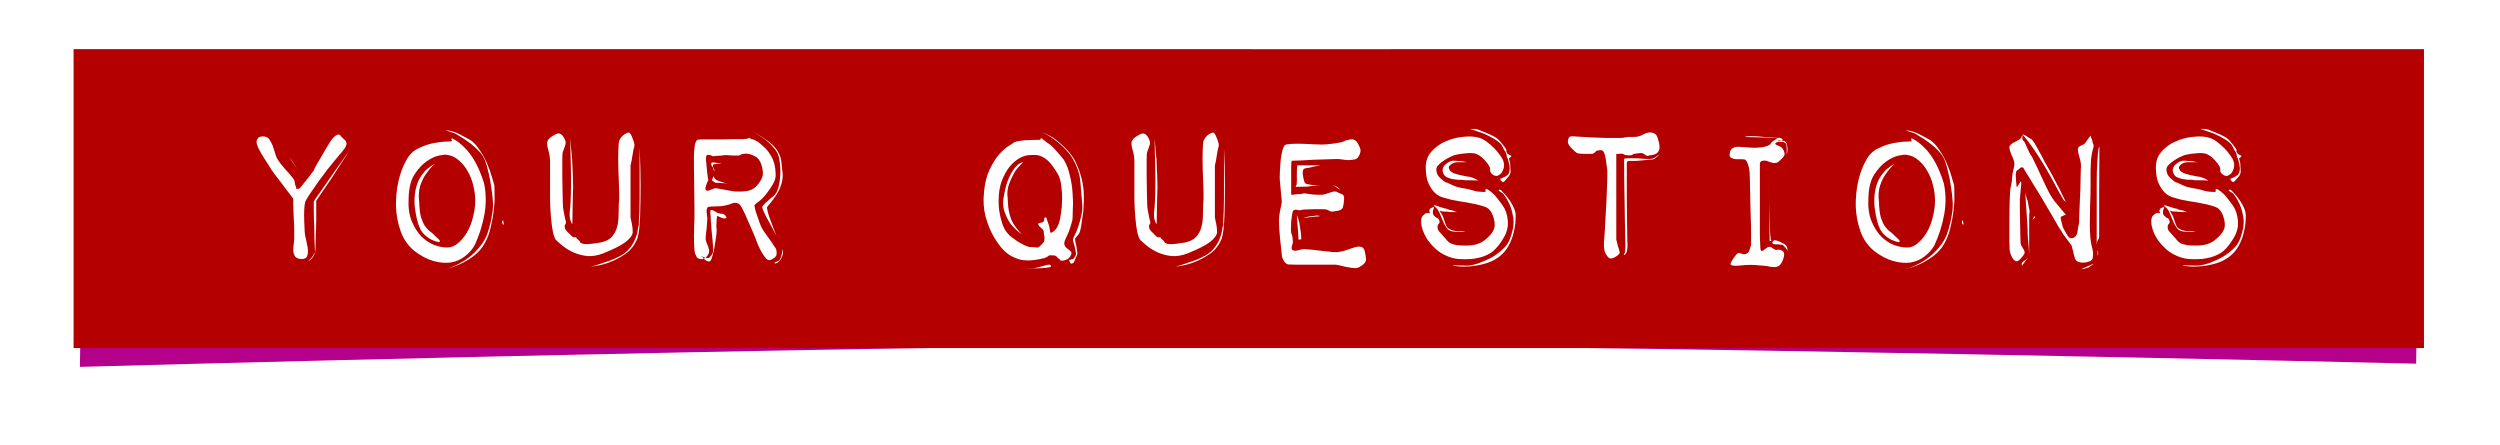
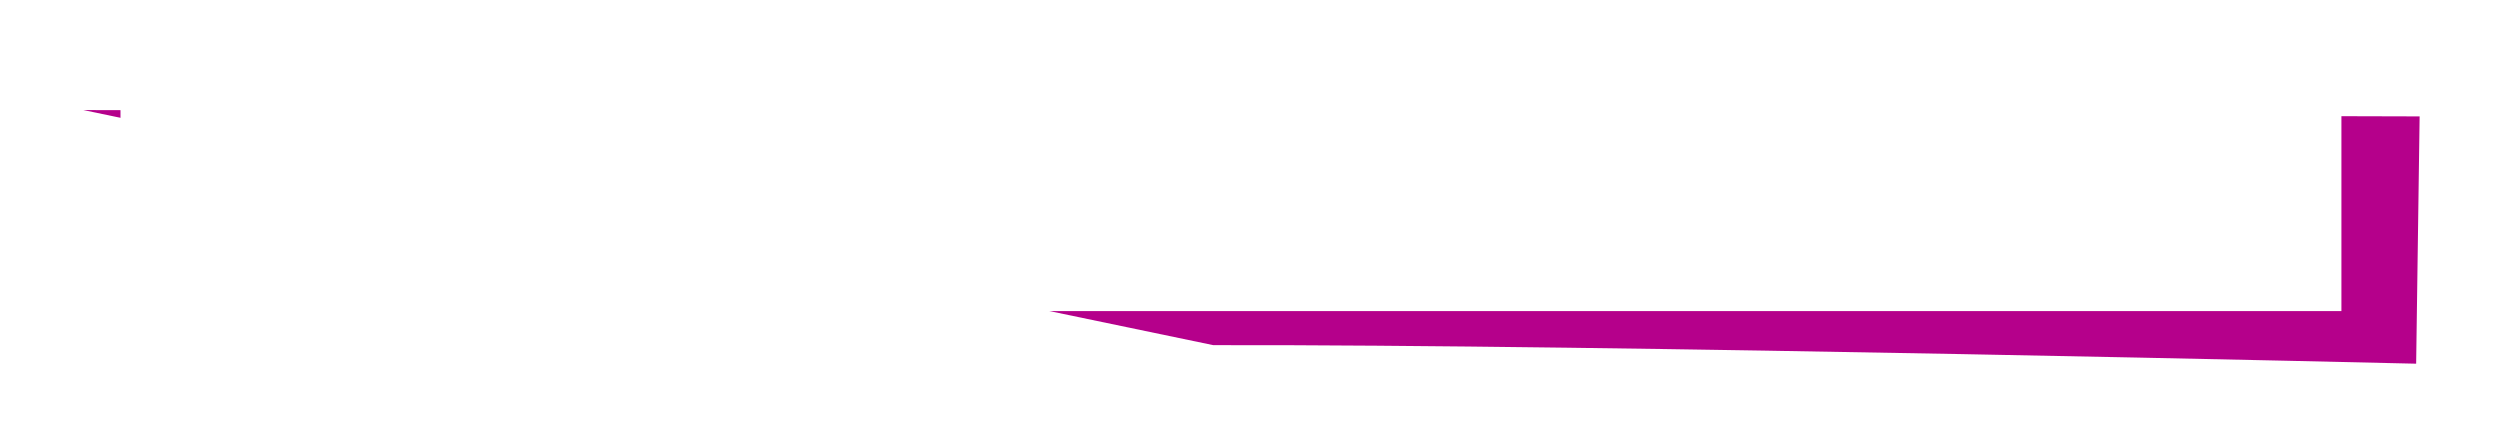
<svg xmlns="http://www.w3.org/2000/svg" width="160.17mm" height="28.493mm" version="1.1" viewBox="0 0 160.17 28.493">
  <defs>
    <filter id="filter14" x="-.034" y="-.303" width="1.068" height="1.732" color-interpolation-filters="sRGB">
      <feFlood flood-color="rgb(0,0,0)" in="SourceGraphic" result="flood" />
      <feGaussianBlur in="SourceGraphic" result="blur" stdDeviation="2" />
      <feOffset dx="0" dy="2" in="blur" result="offset" />
      <feComposite in="flood" in2="offset" operator="in" result="comp1" />
      <feComposite in="SourceGraphic" in2="comp1" result="comp2" />
    </filter>
  </defs>
  <g transform="translate(-54.24 -129.65)">
    <g id="your_questions" transform="translate(-108.98 -1.702)">
-       <path transform="matrix(1.068 0 0 1.038 118.52 107.79)" d="m46.854 27.493 140.15 0.391-0.208 15.263s-48.791-1.197-72.159-1.144c-23.368 0.053-67.988 1.34-67.988 1.34z" fill="#b5008b" filter="url(#filter14)" />
+       <path transform="matrix(1.068 0 0 1.038 118.52 107.79)" d="m46.854 27.493 140.15 0.391-0.208 15.263s-48.791-1.197-72.159-1.144z" fill="#b5008b" filter="url(#filter14)" />
      <rect x="170.94" y="136.89" width="142.29" height="14.393" fill="#fff" />
-       <path d="m177.87 153.65h-9.936v-19.15h9.936zm9.481 0h-9.889v-19.15h9.889zm-4.952-10.218q-0.11 0.031-0.157 0.031-0.047 0-0.063-0.157-0.063-0.11-0.063-0.188 0-0.078-0.047-0.235-0.047-0.078-0.204-0.266-0.141-0.188-0.329-0.376-0.172-0.204-0.329-0.392-0.141-0.188-0.188-0.266-0.063-0.078-0.125-0.266-0.063-0.204-0.141-0.439-0.063-0.235-0.172-0.423-0.094-0.188-0.172-0.251-0.172-0.141-0.439-0.11-0.251 0.031-0.313 0.298-0.016 0.141 0.125 0.47 0.157 0.313 0.392 0.674t0.47 0.737q0.251 0.36 0.423 0.564 0.345 0.454 0.627 0.831 0.298 0.376 0.313 0.423 0 0.047 0 0.407 0.016 0.36 0.031 0.799 0.031 0.439 0.031 0.846 0 0.407 0 0.501 0 0.11-0.031 0.345-0.031 0.219-0.031 0.423 0.016 0.204 0.125 0.376 0.125 0.157 0.407 0.157 0.282 0 0.345-0.157 0.078-0.172 0.063-0.376 0-0.204-0.063-0.423-0.047-0.235-0.063-0.345-0.047-0.094-0.078-0.407-0.016-0.329-0.031-0.705-0.016-0.392 0-0.737t0.063-0.517q0.063-0.141 0.298-0.501 0.251-0.376 0.564-0.815 0.329-0.439 0.611-0.815 0.298-0.376 0.407-0.501 0.204-0.251 0.486-0.58 0.282-0.329 0.282-0.501 0-0.172-0.188-0.313-0.172-0.157-0.235-0.251-0.094-0.078-0.282 0.047-0.172 0.125-0.345 0.392-0.078 0.125-0.251 0.407-0.157 0.266-0.329 0.564-0.172 0.282-0.313 0.533-0.125 0.235-0.172 0.36-0.063 0.063-0.204 0.266-0.141 0.188-0.298 0.376-0.141 0.172-0.266 0.329-0.125 0.157-0.141 0.157zm-1.175-2.852 1.066 1.661q-0.031-0.063-0.188-0.313-0.141-0.266-0.376-0.564-0.235-0.329-0.501-0.784zm4.31 0.517q-0.596 0.846-1.097 1.552-0.423 0.627-0.768 1.097t-0.345 0.533q0 0.047 0 0.548 0 0.501 0.031 1.097 0 0.721 0.047 1.583-0.078 0.11-0.11 0.188-0.094 0.172-0.157 0.219l-0.172 0.172q0.11-0.047 0.235-0.172 0.094-0.11 0.157-0.266 0.078-0.157 0.078-0.486 0-0.251 0.016-0.737 0.031-0.501 0.031-0.987v-1.222q0.533-0.784 1.003-1.473 0.376-0.58 0.705-1.097 0.345-0.517 0.345-0.548zm11.268 12.553h-9.904v-19.15h9.904zm-4.968-12.38q0.439 0.047 0.768 0.345 0.345 0.282 0.58 0.705 0.235 0.407 0.36 0.909t0.125 0.987q0 0.486-0.141 1.034-0.125 0.533-0.376 0.972-0.251 0.423-0.58 0.705-0.329 0.282-0.69 0.282-0.376 0-0.831-0.157-0.439-0.172-0.831-0.548-0.376-0.392-0.627-1.003-0.251-0.627-0.188-1.536 0.031-0.909 0.376-1.442 0.36-0.548 0.768-0.831 0.423-0.298 0.799-0.376 0.392-0.078 0.486-0.047zm1.128-0.486q-0.376-0.36-0.643-0.501-0.266-0.157-0.141 0.094 0 0.047-0.345 0.047-0.329 0-0.831 0.094-0.486 0.094-0.987 0.345-0.501 0.235-0.768 0.768-0.313 0.533-0.501 1.332-0.172 0.784-0.157 1.614 0.031 0.831 0.298 1.583 0.266 0.752 0.862 1.254 0.627 0.486 1.238 0.658 0.611 0.172 1.128 0.094 0.517-0.094 0.909-0.407 0.392-0.313 0.611-0.705 0.188-0.407 0.36-0.925 0.172-0.533 0.266-1.066 0.094-0.548 0.078-1.05-0.016-0.517-0.11-0.925-0.47-1.536-1.269-2.304zm2.492 4.67q-0.063 0.063-0.063 0.094 0 0.078 0.016 0.125 0.016 0.047 0.094 0.078zm-2.084-5.125q-0.36-0.204-0.643-0.345-0.266-0.141-0.486-0.204-0.251-0.078-0.47-0.078l0.58 0.188q0.047 0.016 0.313 0.188 0.282 0.157 0.596 0.392 0.329 0.235 0.611 0.533 0.298 0.298 0.423 0.627t0.219 0.768q0.11 0.423 0.172 0.893 0.078 0.47 0.11 0.925 0.031 0.439-0.031 0.784-0.11 0.721-0.313 1.301-0.188 0.58-0.815 1.222-0.329 0.313-0.674 0.533-0.329 0.204-0.611 0.329-0.345 0.157-0.643 0.235 0.533-0.141 1.019-0.36 0.407-0.188 0.831-0.501 0.439-0.329 0.705-0.799 0.266-0.47 0.392-1.034 0.141-0.58 0.204-1.113 0.063-0.533 0.047-0.956 0-0.423-0.016-0.643-0.047-0.157-0.157-0.533-0.11-0.392-0.298-0.831-0.188-0.454-0.47-0.862-0.266-0.423-0.596-0.658zm-2.304 1.52q-0.235 0.125-0.454 0.313-0.204 0.172-0.392 0.439-0.188 0.266-0.298 0.611-0.219 0.721-0.11 1.536 0.11 0.799 0.329 1.269 0.125 0.235 0.313 0.407 0.188 0.172 0.376 0.266 0.204 0.094 0.36 0.141 0.157 0.047 0.204 0.016 0.047-0.078-0.125-0.219-0.157-0.157-0.345-0.329-0.094-0.078-0.235-0.188-0.125-0.11-0.266-0.313-0.125-0.204-0.235-0.548-0.094-0.36-0.11-0.956-0.078-0.564 0.063-1.034 0.157-0.47 0.376-0.768 0.251-0.36 0.548-0.643zm14.95 11.8h-9.92v-19.15h9.92zm-2.507-13.806q-0.11 0-0.298 0.125-0.172 0.125-0.298 0.345-0.063 0.11-0.078 0.643-0.016 0.517 0 1.175 0.031 0.658 0.047 1.301 0.031 0.643-0.016 0.94 0 0.345-0.016 0.752 0 0.407-0.094 0.768t-0.345 0.643q-0.251 0.266-0.752 0.36-0.501 0.078-0.752 0.094-0.251 0.016-0.376-0.031-0.125-0.047-0.157-0.11-0.016-0.063-0.094-0.125-0.141-0.11-0.141-0.141 0-0.047-0.078-0.031-0.094 0.047-0.235-0.094-0.125-0.141-0.282-0.282-0.125-0.141-0.141-0.235 0-0.094 0-0.157 0.016-0.047 0.063-0.11t-0.031-0.266q-0.031-0.204-0.094-0.47-0.063-0.266-0.063-0.596 0-0.172-0.016-0.674-0.016-0.517-0.016-1.066 0-0.564 0-1.003 0-0.439 0.031-0.501 0.031-0.078 0.125-0.345 0.11-0.266 0.016-0.439-0.188-0.454-0.47-0.407-0.125 0.031-0.345 0.172-0.204 0.125-0.298 0.298-0.078 0.157 0.031 0.548 0.125 0.376 0.125 0.799 0 0.125 0 0.533 0 0.407 0 0.909t0 1.066q0.016 0.564 0.063 1.097 0.047 0.517 0.125 0.909 0.094 0.376 0.188 0.486 0.172 0.172 0.47 0.407 0.298 0.235 0.69 0.407 0.407 0.172 0.862 0.219 0.47 0.031 0.972-0.157 0.987-0.392 1.442-0.721 0.454-0.345 0.486-0.643 0-0.298-0.063-0.58-0.063-0.282-0.078-0.36 0-0.031 0-0.517 0-0.486 0-1.066 0-0.58 0-1.097 0-0.533 0-0.658 0.063-0.235 0.125-0.658 0.063-0.439 0.125-0.596 0.016-0.172-0.125-0.501-0.125-0.345-0.235-0.36zm-3.761 4.827q-0.078 0.596 0.031 0.831 0.047 0.157 0.11 0.204 0-0.517 0.016-0.987 0-0.376 0.016-0.784 0.016-0.407 0.016-0.611 0-0.235-0.016-0.721-0.016-0.501-0.047-1.05-0.063-0.643-0.125-1.348 0 0.031 0.016 0.627 0.016 0.596 0.031 1.363 0.016 0.768 0 1.473t-0.047 1.003zm4.451-3.902v2.398q0 0.47 0 0.925 0 0.439-0.016 0.799-0.016 0.345-0.031 0.596 0 0.251 0 0.282-0.047 0.11-0.078 0.36-0.031 0.235-0.157 0.533-0.11 0.282-0.329 0.564-0.204 0.282-0.564 0.486-0.392 0.219-0.752 0.345-0.345 0.11-0.611 0.204-0.298 0.11-0.596 0.172 0.658-0.063 1.222-0.282 0.501-0.188 1.003-0.533t0.768-0.987q0.141-0.486 0.172-1.457 0.031-0.987 0.031-1.943 0-1.144-0.063-2.46zm11.064 12.882h-9.904v-19.15h9.904zm-7.365-13.336q-0.125 0.078-0.172 0.407-0.047 0.329-0.047 0.564 0 0.11 0 0.737 0 0.611 0.016 1.316t0.016 1.316q0 0.596 0 0.69 0 0.078-0.016 0.407-0.016 0.329-0.016 0.705t0.016 0.721 0.078 0.47q0.11 0.204 0.11 0.219 0 0.016 0.188 0.078 0.188 0.047 0.36-0.094 0.188-0.157 0.219-0.36 0.016-0.188-0.11-0.454-0.11-0.266-0.11-0.392 0-0.094 0.016-0.282 0.031-0.188 0.047-0.392 0.016-0.219 0.031-0.392 0.016-0.172 0.016-0.251-0.031-0.157-0.047-0.392-0.016-0.235 0.078-0.313 0.094-0.047 0.501-0.047 0.423 0 0.611-0.063 0.235-0.031 0.423-0.125 0.204-0.094 0.439 0.016 0.11 0.063 0.251 0.345 0.141 0.266 0.282 0.611 0.157 0.345 0.298 0.674 0.141 0.329 0.219 0.517 0.078 0.204 0.188 0.486 0.11 0.266 0.251 0.501t0.282 0.392q0.157 0.141 0.298 0.063 0.298-0.141 0.345-0.282 0.047-0.157-0.016-0.392-0.031-0.078-0.172-0.266-0.125-0.204-0.298-0.439-0.172-0.251-0.345-0.486-0.157-0.251-0.235-0.486-0.313-0.862-0.313-0.987 0-0.094-0.031-0.11-0.016-0.031 0.047-0.078 0.016-0.047 0.235-0.204 0.235-0.172 0.47-0.47 0.251-0.313 0.439-0.643 0.204-0.345 0.172-0.69-0.016-0.658-0.282-1.097-0.251-0.439-0.517-0.643-0.235-0.235-0.423-0.329-0.172-0.11-0.329-0.125-0.125-0.063-0.094-0.078 0.031-0.031-0.094 0.016-0.047 0.047-0.36 0.063-0.298 0-0.643 0-0.329 0-0.69 0.016-0.345 0-0.47 0-0.282 0-0.674 0-0.376 0-0.439 0.031zm3.087 0.878q0.313 0 0.658 0.204 0.188 0.11 0.298 0.36 0.11 0.235 0.141 0.517 0.063 0.282-0.094 0.58-0.157 0.298-0.376 0.486-0.204 0.188-0.533 0.251-0.313 0.047-0.674 0.031-0.157 0-0.392-0.047-0.219-0.047-0.423-0.078-0.204-0.031-0.36-0.063-0.141-0.031-0.188-0.031-0.031 0-0.282 0.11-0.251 0.11-0.313 0.016-0.063-0.063 0-0.266 0.063-0.204 0.11-0.282 0.063-0.094 0.031-0.141-0.016-0.047-0.031-0.204 0-0.078-0.031-0.235-0.016-0.172-0.031-0.345-0.016-0.188-0.031-0.329-0.016-0.141-0.016-0.157 0-0.172 0.031-0.251 0.078-0.094 0.329 0 0.11 0.063 0.157 0.047 0.063-0.031 0.219-0.031 0.125 0 0.266-0.016 0.157-0.031 0.298-0.031 0.125 0 0.454 0.031 0.345 0.016 0.454-0.031 0.047-0.063 0.11-0.063 0.063-0.016 0.219-0.031zm-2.178 0.596q-0.063 0.063 0.016 0.188 0.094 0.11 0.094 0.188 0 0.063 0.094 0.157l0.031 0.031q-0.063-0.094-0.094-0.204-0.11-0.188 0-0.266 0.094-0.031 0.313-0.031h0.219l-0.345-0.063q-0.125-0.031-0.235-0.031-0.094 0-0.094 0.031zm0.11 0.846q0 0.094-0.063 0.188-0.016 0.063-0.016 0.094l0.204 0.141 0.831 0.047q-0.204-0.016-0.376-0.078-0.125-0.047-0.266-0.094t-0.188-0.11q-0.094-0.141-0.094-0.141zm2.57-2.821q0.407 0.235 0.752 0.47 0.298 0.235 0.548 0.533 0.266 0.282 0.345 0.643 0.141 0.705 0.047 1.457-0.094 0.737-0.407 1.003-0.298 0.235-0.517 0.439-0.204 0.204-0.204 0.266 0 0.063 0.125 0.345 0.125 0.282 0.329 0.627 0.204 0.392 0.47 0.878-0.204-0.47-0.329-0.846-0.141-0.345-0.219-0.627-0.078-0.298-0.063-0.376 0.016-0.047 0.188-0.235 0.172-0.204 0.36-0.486 0.204-0.282 0.329-0.643 0.141-0.376 0.125-0.752-0.047-0.392-0.078-0.721-0.016-0.329-0.188-0.643-0.157-0.329-0.533-0.643-0.376-0.313-1.081-0.69zm1.363 8.368q-0.031 0.078 0.125 0.031 0.157-0.063 0.298-0.313 0.11-0.204 0.11-0.407 0-0.11-0.016-0.188l-0.063 0.345q-0.031 0.125-0.078 0.235-0.031 0.11-0.11 0.172-0.141 0.078-0.188 0.078-0.031 0-0.078 0.047zm-4.106-3.009q0 0.047 0.016 0.313 0.031 0.266 0.047 0.611 0.031 0.329 0.063 0.627 0.031 0.298 0.031 0.407 0.016 0.235 0 0.345 0 0.11-0.11 0.235-0.125 0.141-0.125 0.157 0 0.016-0.094 0.016t-0.251-0.047q-0.125-0.047-0.172-0.078 0.125 0.125 0.235 0.235 0.266 0.188 0.36 0.063 0.063-0.094 0.125-0.329 0.078-0.235 0.125-0.533 0.047-0.298 0.094-0.596 0.047-0.298 0.047-0.517-0.031-0.204-0.016-0.36 0.016-0.172 0.016-0.298 0-0.141 0.047-0.251l0.141 0.078q0.235 0.11 0.36 0.094 0.157-0.016 0.031-0.157-0.11-0.141-0.235-0.141-0.172 0-0.329-0.078-0.141-0.094-0.298-0.157-0.125-0.047-0.125 0.125 0.016 0.157 0.016 0.235zm16.032 8.478h-9.936v-19.15h9.936zm9.387 0h-9.904v-19.15h9.904zm-4.263-13.477v0.078q0 0.063-0.094 0.063-0.063 0-0.266 0-0.204 0-0.47 0.016-0.251 0-0.501 0.047-0.235 0.031-0.345 0.078-0.11 0.063-0.407 0.266-0.298 0.188-0.611 0.548-0.298 0.36-0.58 0.94-0.282 0.58-0.36 1.426-0.094 0.846 0.094 1.567 0.188 0.721 0.501 1.269 0.313 0.548 0.658 0.909 0.36 0.345 0.658 0.454 0.329 0.157 0.627 0.188 0.298 0.031 0.58 0 0.282-0.031 0.486-0.078 0.219-0.047 0.282-0.063 0.172-0.063 0.219-0.125 0.063-0.063 0.235-0.047 0.157 0.016 0.204 0.016 0.063 0 0.188 0.157 0.157 0.11 0.157 0.141 0.016 0.031 0.11 0.031 0.078 0 0.219-0.047 0.157-0.047 0.219-0.125 0.219-0.235 0.141-0.392-0.047-0.078-0.251-0.219-0.188-0.141-0.188-0.329 0-0.11 0.094-0.313 0.11-0.219 0.204-0.454 0.094-0.251 0.157-0.486 0.078-0.235 0.078-0.36 0-0.157 0.016-0.596 0.031-0.439-0.016-1.003-0.031-0.564-0.172-1.128-0.125-0.58-0.392-1.019-0.298-0.376-0.564-0.658-0.251-0.282-0.486-0.423-0.235-0.188-0.423-0.329zm0.501 5.548q-0.078-0.204-0.11-0.313-0.016-0.125-0.094-0.125-0.094 0-0.078 0.094 0.016 0.094-0.031 0.157-0.047 0.063-0.141 0.078-0.094 0.016-0.188 0.047-0.094 0.094 0.204 0.329 0.141 0.125 0.125 0.219 0 0.094 0.047 0.313 0.016 0.251-0.047 0.345-0.063 0.078-0.188 0.204-0.157 0.172-0.266 0.141-0.11-0.031-0.376-0.031-0.157 0-0.392-0.11-0.219-0.11-0.454-0.251-0.235-0.157-0.439-0.313-0.188-0.172-0.282-0.313-0.11-0.125-0.251-0.486-0.125-0.376-0.204-0.862-0.063-0.501-0.016-1.066t0.282-1.081q0.251-0.533 0.548-0.831 0.298-0.298 0.596-0.439 0.313-0.141 0.58-0.141 0.266-0.016 0.439 0 0.36 0.063 0.658 0.329 0.298 0.251 0.674 0.893 0.172 0.313 0.219 0.768 0.063 0.439 0.047 0.878 0 0.439-0.063 0.831-0.047 0.376-0.11 0.58-0.11 0.376-0.298 0.548-0.172 0.172-0.282 0.141-0.016-0.063-0.016-0.141-0.031-0.047-0.031-0.141 0-0.11-0.063-0.251zm-2.837-1.959q-0.157 0.658 0.016 1.16 0.172 0.486 0.407 0.799 0.329 0.392 0.705 0.643l-0.078-0.078q-0.094-0.094-0.157-0.188-0.016-0.031-0.125-0.141-0.094-0.125-0.219-0.329-0.125-0.219-0.219-0.58-0.094-0.36-0.11-0.94-0.078-0.548 0.094-0.987 0.172-0.439 0.36-0.768 0.219-0.313 0.533-0.596-0.031-0.016-0.188 0.047-0.141 0.063-0.345 0.298-0.188 0.235-0.376 0.643-0.188 0.407-0.298 1.019zm2.993 4.67v-0.063t-0.094-0.063q-0.141 0-0.548 0.125-0.392 0.11-0.533 0.11h-0.486q0.439 0.016 0.768 0 0.298 0 0.564-0.031 0.266-0.031 0.329-0.078zm1.426-0.235q0.047-0.031 0.11-0.204 0.078-0.172 0.125-0.298 0.047-0.063 0.016-0.251-0.031-0.188-0.063-0.376-0.063-0.204-0.078-0.423l0.188-0.235q0.094-0.078 0.157-0.329 0.063-0.266 0.094-0.548 0.047-0.298 0.078-0.533 0.031-0.251 0.031-0.376 0-0.11 0.016-0.392 0.016-0.298-0.016-0.705-0.031-0.423-0.172-0.909-0.141-0.501-0.407-1.034-0.313-0.501-0.69-0.846-0.376-0.36-0.705-0.58-0.439-0.251-0.831-0.376 0.36 0.125 0.721 0.36 0.298 0.188 0.627 0.486 0.345 0.298 0.658 0.721 0.548 0.862 0.596 1.692 0.063 0.815 0.125 1.473 0.016 0.345-0.078 0.705-0.078 0.345-0.188 0.658-0.094 0.298-0.204 0.501-0.11 0.204-0.11 0.266-0.047 0.078 0.016 0.251 0.063 0.172 0.11 0.423 0.063 0.266 0.047 0.345-0.016 0.063-0.094 0.172-0.063 0.125-0.11 0.11-0.031-0.016-0.141 0.047-0.11 0.016-0.094 0.047t0.078 0.157q0.016 0.047 0.047 0.047 0.094 0 0.141-0.047zm11.471 5.454h-9.92v-19.15h9.92zm-2.507-13.806q-0.11 0-0.298 0.125-0.172 0.125-0.298 0.345-0.063 0.11-0.078 0.643-0.016 0.517 0 1.175 0.031 0.658 0.047 1.301 0.031 0.643-0.016 0.94 0 0.345-0.016 0.752 0 0.407-0.094 0.768t-0.345 0.643q-0.251 0.266-0.752 0.36-0.501 0.078-0.752 0.094-0.251 0.016-0.376-0.031-0.125-0.047-0.157-0.11-0.016-0.063-0.094-0.125-0.141-0.11-0.141-0.141 0-0.047-0.078-0.031-0.094 0.047-0.235-0.094-0.125-0.141-0.282-0.282-0.125-0.141-0.141-0.235 0-0.094 0-0.157 0.016-0.047 0.063-0.11t-0.031-0.266q-0.031-0.204-0.094-0.47-0.063-0.266-0.063-0.596 0-0.172-0.016-0.674-0.016-0.517-0.016-1.066 0-0.564 0-1.003 0-0.439 0.031-0.501 0.031-0.078 0.125-0.345 0.11-0.266 0.016-0.439-0.188-0.454-0.47-0.407-0.125 0.031-0.345 0.172-0.204 0.125-0.298 0.298-0.078 0.157 0.031 0.548 0.125 0.376 0.125 0.799 0 0.125 0 0.533 0 0.407 0 0.909t0 1.066q0.016 0.564 0.063 1.097 0.047 0.517 0.125 0.909 0.094 0.376 0.188 0.486 0.172 0.172 0.47 0.407 0.298 0.235 0.69 0.407 0.407 0.172 0.862 0.219 0.47 0.031 0.972-0.157 0.987-0.392 1.442-0.721 0.454-0.345 0.486-0.643 0-0.298-0.063-0.58-0.063-0.282-0.078-0.36 0-0.031 0-0.517 0-0.486 0-1.066 0-0.58 0-1.097 0-0.533 0-0.658 0.063-0.235 0.125-0.658 0.063-0.439 0.125-0.596 0.016-0.172-0.125-0.501-0.125-0.345-0.235-0.36zm-3.761 4.827q-0.078 0.596 0.031 0.831 0.047 0.157 0.11 0.204 0-0.517 0.016-0.987 0-0.376 0.016-0.784 0.016-0.407 0.016-0.611 0-0.235-0.016-0.721-0.016-0.501-0.047-1.05-0.063-0.643-0.125-1.348 0 0.031 0.016 0.627 0.016 0.596 0.031 1.363 0.016 0.768 0 1.473t-0.047 1.003zm4.451-3.902v2.398q0 0.47 0 0.925 0 0.439-0.016 0.799-0.016 0.345-0.031 0.596 0 0.251 0 0.282-0.047 0.11-0.078 0.36-0.031 0.235-0.157 0.533-0.11 0.282-0.329 0.564-0.204 0.282-0.564 0.486-0.392 0.219-0.752 0.345-0.345 0.11-0.611 0.204-0.298 0.11-0.596 0.172 0.658-0.063 1.222-0.282 0.501-0.188 1.003-0.533 0.501-0.345 0.768-0.987 0.141-0.486 0.172-1.457 0.031-0.987 0.031-1.943 0-1.144-0.063-2.46zm11.142 12.882h-9.936v-19.15h9.936zm-3.933-12.114q0.188 0 0.486 0.047 0.313 0.047 0.548 0 0.266-0.016 0.36-0.172 0.11-0.172 0.141-0.329 0.031-0.172-0.11-0.439-0.125-0.266-0.282-0.329-0.11-0.063-0.329-0.016-0.219 0.031-0.345 0.11-0.094 0.047-0.282 0.078-0.188 0.031-0.392 0.063-0.204 0.031-0.423 0.047-0.204 0.016-0.313 0.016t-0.454-0.016q-0.329-0.016-0.721-0.031-0.392-0.016-0.721 0-0.329 0.016-0.439 0.063-0.11 0.078-0.188 0.345-0.063 0.266-0.11 0.611-0.031 0.329-0.047 0.643-0.016 0.298-0.016 0.47 0 0.172 0.031 0.454 0.031 0.266 0.047 0.517 0.031 0.251 0.047 0.47t-0.016 0.298q-0.031 0.125-0.094 0.454-0.063 0.313-0.063 0.596 0 0.125 0.016 0.486 0.031 0.36 0.063 0.752 0.047 0.376 0.078 0.705 0.031 0.313 0.031 0.329 0 0.078 0.11 0.282 0.11 0.204 0.282 0.251 0.078 0 0.517 0.016 0.454 0 0.987 0 0.548 0 1.003 0 0.47 0 0.533 0 0.078 0 0.266 0.047 0.204 0.047 0.407 0.094 0.219 0.031 0.376 0.063 0.157 0.016 0.251 0.016 0.141 0 0.376-0.157 0.251-0.172 0.282-0.36 0-0.188-0.063-0.486-0.047-0.313-0.266-0.36-0.188-0.063-0.643 0.11-0.454 0.172-0.721 0.204-0.125 0.047-0.47 0.016-0.329-0.031-0.705-0.078-0.376-0.047-0.69-0.078-0.313-0.031-0.407-0.031-0.125 0-0.392 0.078-0.251 0.063-0.345-0.016-0.11-0.063-0.047-0.251 0.063-0.204 0.063-0.266 0-0.047-0.016-0.188 0-0.157-0.063-0.313-0.031-0.031-0.047-0.282 0-0.266 0.016-0.517 0.031-0.266 0.063-0.486 0.031-0.219 0.094-0.235 0.078-0.078 0.251-0.031 0.172 0.047 0.298-0.016 0.047 0 0.282-0.016 0.235-0.016 0.501-0.016 0.266 0 0.486 0 0.235 0 0.329 0.031 0.125 0.063 0.219 0.11 0.094 0.031 0.392-0.031 0.329-0.031 0.392-0.219 0.063-0.188 0.078-0.486 0.047-0.313-0.157-0.376-0.204-0.078-0.345-0.157-0.172-0.031-0.439 0.078-0.266 0.094-0.423 0.125-0.078 0-0.266 0-0.172 0-0.36-0.016-0.172-0.031-0.345-0.047-0.157-0.031-0.235-0.031-0.094 0.047-0.235 0.047-0.125 0-0.282 0.016-0.125 0.031-0.298 0.031v-1.019q0-0.392 0-0.721 0-0.345 0.031-0.439 0.721-0.016 1.332-0.063 0.517-0.016 0.972-0.031 0.454-0.016 0.564-0.016zm-1.019 0.407h-1.489q-0.031 0.235-0.031 0.423v0.533q0 0.219-0.016 0.282-0.047 0.078-0.063 0.141 0.423 0 0.737-0.016 0.298-0.047 0.517-0.047 0.235 0 0.298-0.016 0.016 0-0.125 0-0.125 0-0.313-0.031-0.172-0.031-0.36-0.063-0.172-0.031-0.204-0.188-0.078-0.251-0.094-0.486-0.016-0.251 0.078-0.298 0.047-0.047 0.204-0.063 0.172-0.016 0.36-0.078 0.219-0.047 0.501-0.094zm0.831 1.285 0.439 0.298q-0.125-0.157-0.251-0.219-0.11-0.063-0.188-0.078zm-1.959 2.084q0.016 0 0.188-0.016 0.188-0.016 0.392-0.047 0.219-0.031 0.36-0.031 0.157-0.016 0.141-0.016-0.078-0.063-0.282-0.031-0.188 0.016-0.392 0.047-0.204 0.031-0.329 0.078-0.11 0.031-0.078 0.016zm-0.392-0.188q0 0.078 0.016 0.329 0.016 0.235 0.047 0.533 0.031 0.345 0.047 0.721l0.345-0.063q-0.063 0.094-0.094 0.094-0.063 0-0.078-0.078 0-0.078-0.016-0.345-0.047-0.282-0.078-0.486-0.016-0.219-0.078-0.392-0.047-0.157-0.11-0.313zm15.906 8.525h-9.92v-19.15h9.92zm-2.978-11.08q0.172-0.063 0.282-0.329 0.125-0.282 0.016-0.58-0.031-0.125-0.204-0.36-0.157-0.235-0.392-0.47t-0.517-0.439q-0.282-0.204-0.658-0.266-0.329-0.063-0.893 0-0.548 0.063-1.066 0.298-0.501 0.219-0.878 0.643-0.36 0.407-0.36 1.003 0 0.643 0.172 1.019 0.172 0.376 0.407 0.611 0.235 0.219 0.517 0.298 0.282 0.078 0.501 0.141 0.235 0.047 0.58 0.11 0.36 0.047 0.721 0.125 0.376 0.063 0.674 0.157 0.298 0.078 0.439 0.188 0.251 0.219 0.36 0.674 0.11 0.439-0.031 0.705-0.11 0.266-0.548 0.627t-1.207 0.36q-0.376 0-0.611-0.031-0.235-0.047-0.376-0.11-0.141-0.078-0.235-0.188-0.094-0.125-0.219-0.251-0.219-0.266-0.313-0.36-0.078-0.11-0.078-0.251 0-0.125 0.078-0.204 0.094-0.094 0.031-0.219-0.063-0.157-0.141-0.157-0.078-0.016-0.11-0.078-0.078-0.047-0.125-0.125-0.047-0.078-0.031-0.204 0-0.11 0.063-0.204 0.016-0.063 0.016-0.094-0.063 0.031-0.141 0.047-0.157 0.063-0.157 0.172-0.031 0.078 0.031 0.141 0.016 0.031 0.016 0.047-0.141-0.047-0.282 0-0.094 0.063-0.204 0.172-0.094 0.11-0.094 0.36 0 0.235 0.11 0.564 0.11 0.313 0.329 0.643 0.235 0.313 0.517 0.564t0.643 0.407q0.345 0.172 0.784 0.219 0.439 0.031 0.846 0 0.423-0.047 0.784-0.172 0.36-0.141 0.58-0.313 0.407-0.36 0.705-0.893 0.313-0.533 0.251-1.097-0.047-0.58-0.345-0.987-0.298-0.407-0.486-0.627-0.219-0.219-0.376-0.313-0.141-0.11-0.204-0.078-0.016 0.047-0.016 0.141 0 0.016 0.016 0.031-0.172 0.031-0.298 0-0.266 0-0.548-0.094-0.219-0.078-0.643-0.141-0.407-0.063-0.674-0.204-0.282-0.125-0.251-0.125 0.031 0-0.125-0.031-0.094-0.031-0.36-0.266-0.266-0.235-0.266-0.564 0-0.172 0.157-0.313 0.157-0.157 0.36-0.282 0.204-0.141 0.423-0.235 0.219-0.11 0.36-0.125 0.266-0.063 0.721-0.094 0.47-0.031 0.658 0.11 0.219 0.11 0.423 0.345 0.219 0.235 0.298 0.392 0.063 0.125 0.047 0.251t0.141 0.251q0.11 0.11 0.282 0.11 0.063 0 0.125-0.047zm-1.301 0.345-0.204-0.11q-0.172-0.078-0.345-0.125-0.047 0-0.235-0.031-0.188-0.047-0.423-0.094-0.219-0.047-0.407-0.125-0.172-0.094-0.219-0.172-0.141-0.219 0.063-0.36 0.204-0.157 0.439-0.157h0.627q-0.157-0.016-0.329-0.063-0.125-0.016-0.298-0.016-0.172-0.016-0.282-0.016-0.251 0.016-0.501 0.251-0.251 0.235-0.141 0.533 0.063 0.172 0.219 0.266 0.172 0.078 0.36 0.125 0.188 0.031 0.36 0.047 0.188 0 0.282 0 0.063 0.031 0.235 0.031 0.172 0 0.36 0 0.235 0 0.439 0.016zm1.41-0.125q0 0.11 0.094 0.188 0.094 0.063 0.157 0 0.047-0.063 0.219-0.251 0.188-0.188 0.188-0.407 0-0.078-0.016-0.219 0-0.157-0.016-0.313-0.047-0.141-0.078-0.313 0.031 0 0.078-0.031 0.078-0.078 0.078-0.078 0-0.047-0.125-0.094l-0.11-0.063q-0.016-0.016-0.047-0.078-0.063-0.063-0.031-0.125 0.031-0.063-0.235-0.392-0.266-0.345-0.47-0.47-0.235-0.141-0.705-0.329-0.47-0.204-0.596-0.204h-0.266q-0.078 0-0.094-0.016 0.486 0.172 0.909 0.313 0.36 0.157 0.674 0.345 0.313 0.188 0.454 0.36 0.11 0.188 0.157 0.298 0.063 0.11 0.125 0.204 0.047 0.094 0.047 0.141l0.031 0.157 0.063 0.125q0.063 0.235 0.094 0.423 0.047 0.172 0 0.36-0.031 0.172-0.125 0.251-0.157 0.11-0.235 0.141-0.063 0.016-0.125 0.063zm-0.078 0.721q-0.094 0.031 0.078 0.125l0.172 0.11q0.251 0.329 0.407 0.674 0.141 0.298 0.219 0.721 0.094 0.407 0.016 0.831-0.188 0.893-0.548 1.238-0.345 0.345-0.752 0.596-0.423 0.235-0.893 0.407-0.47 0.157-0.768 0.157-0.298 0-0.627-0.016-0.313-0.031-0.251 0.016 0.016 0 0.329 0.047 0.313 0.031 0.737 0 0.423-0.031 0.909-0.157 0.501-0.125 0.925-0.423 0.407-0.298 0.643-0.721 0.235-0.423 0.329-0.846 0.11-0.423 0.125-0.784 0.031-0.36-0.016-0.548-0.031-0.172-0.172-0.439-0.141-0.266-0.313-0.486t-0.329-0.376q-0.141-0.172-0.219-0.125zm-3.322 1.222q-0.157-0.016-0.47-0.125-0.298-0.11-0.376-0.11-0.063 0 0.031 0.078 0.11 0.078 0.188 0.188 0.11 0.125 0.282 0.596 0.188 0.47 0.376 0.674 0.125 0.11 0.298 0.141 0.172 0.031 0.36 0.031h0.47q-0.141-0.047-0.266-0.047-0.11 0-0.219 0-0.11 0-0.172-0.016-0.11-0.016-0.251-0.063-0.125-0.063-0.219-0.125-0.078-0.063-0.172-0.329-0.094-0.266-0.141-0.423-0.063-0.125-0.157-0.266-0.031-0.094-0.078-0.11 0.063 0.016 0.172 0.063 0.063 0.016 0.141 0.016 0.094 0 0.125 0 0.078 0 0.172 0.016 0.094 0.016 0.219 0.016h0.313q-0.141-0.031-0.251-0.094-0.11-0.016-0.235-0.047-0.11-0.031-0.141-0.063zm15.577 8.917h-9.92v-19.15h9.92zm-4.78-13.462q-0.157 0-0.58 0-0.423-0.016-0.893-0.031-0.47-0.031-0.862-0.047-0.376-0.031-0.454-0.031-0.172 0-0.219 0.094-0.047 0.078-0.063 0.251 0 0.188 0.235 0.423t0.313 0.282q0.047 0.047 0.204 0.063 0.157 0 0.329 0.016 0.188 0 0.345 0 0.157 0 0.188-0.016 0.125-0.063 0.172-0.141 0.063-0.078 0.345-0.078 0.11 0 0.172 0.125 0.063 0.11 0.094 0.298 0.047 0.172 0.063 0.376 0.016 0.188 0.047 0.329t0.016 0.737q-0.016 0.596-0.047 1.301-0.031 0.69-0.078 1.395-0.031 0.705-0.063 1.034-0.078 0.69 0.063 0.987 0.157 0.298 0.282 0.345 0.125 0.031 0.313-0.063 0.204-0.11 0.282-0.204 0.063-0.063 0.031-0.188-0.031-0.141-0.094-0.298l-0.11-0.454v-5.485h0.094q0.063 0 0.094 0 0.047-0.016 0.11-0.016 0.157 0.016 0.219 0.063 0.063 0.047 0.251 0.047 0.204 0 0.219-0.016 0.016-0.016 0.141-0.078 0.157-0.016 0.36-0.047 0.204-0.031 0.345 0.094 0.141 0.11 0.204 0.078 0.078-0.031 0.329-0.063 0.282-0.063 0.376-0.298 0.094-0.235-0.094-0.784-0.063-0.235-0.235-0.298-0.172-0.078-0.36-0.047-0.172 0.031-0.329 0.125-0.141 0.078-0.219 0.094-0.141 0.063-0.392 0.063t-0.407 0q-0.125 0.016-0.235 0.047-0.094 0.016-0.235 0.016-0.141 0-0.266 0zm0.533 1.348q0 1.552 0.031 2.758 0 0.548 0.016 1.066 0.016 0.501 0.016 0.925 0.016 0.407 0.016 0.69 0 0.282 0 0.298 0 0.157-0.047 0.298-0.031 0.094-0.063 0.125 0.094 0 0.157-0.125 0.047-0.063 0.078-0.266 0.031-0.204 0-0.58 0-0.392-0.016-1.191-0.016-0.815-0.016-1.63t0-1.442 0-0.674q0-0.125 0.141-0.125 0.047 0 0.282 0 0.235 0 0.501-0.031 0.282-0.031 0.517-0.047t0.313-0.047q0.172-0.125 0.282-0.235 0.094-0.094 0.125-0.172-0.063 0.125-0.188 0.188-0.235 0.219-0.517 0.219-0.157 0-0.423-0.016-0.266-0.031-0.533-0.031-0.251 0-0.454 0-0.188 0-0.219 0.047zm13.571 12.114h-9.92v-19.15h9.92zm-3.745-13.305 0.047 0.031q0.047 0.047 0.157 0 0.125-0.031 0.125-0.078 0-0.063-0.157-0.11-0.141-0.047-0.251 0.063-0.094 0.094-0.188 0.125-0.094 0.063-0.188 0.204-0.094 0.125-0.517 0.204-0.407 0.047-0.643 0.031-0.235-0.016-0.454-0.031-0.094 0-0.266-0.016-0.172-0.031-0.313 0-0.141 0.016-0.266 0.11t-0.141 0.298q-0.047 0.204 0.078 0.282 0.141 0.078 0.329 0.094 0.204 0 0.376 0t0.235 0.047q0.266 0.345 0.266 1.175 0 0.204 0.016 0.846 0.016 0.643 0.031 1.379 0.031 0.737 0.031 1.348t0 0.69q-0.047 0.188-0.11 0.36-0.047 0.157-0.219 0.219-0.141 0.047-0.251 0-0.094-0.063-0.235-0.047-0.063 0-0.157 0.125-0.094 0.11-0.172 0.235-0.078 0.11-0.141 0.235-0.063 0.125 0 0.157 0.078 0.078 0.517 0.047 0.439-0.047 0.721-0.047 0.251 0 0.548 0.031 0.298 0.016 0.533 0.047 0.219 0.063 0.486 0.063 0.282-0.016 0.407-0.235 0.125-0.188 0.172-0.423 0.063-0.235-0.047-0.345-0.157-0.157-0.423-0.094-0.078 0.016-0.219-0.094-0.141-0.11-0.219-0.11-0.11 0-0.282 0.141-0.157 0.141-0.235 0.125-0.063 0-0.078-0.172 0-0.172-0.016-0.36-0.016-0.204-0.016-0.392 0-0.204 0-0.298v-4.012q0-0.235 0-0.345t0.094-0.172q0.204-0.078 0.407 0 0.078 0.047 0.329 0.11 0.266 0.047 0.407-0.11 0.125-0.11 0.251-0.251 0.141-0.157 0.078-0.313-0.078-0.313-0.345-0.407-0.125-0.047-0.204-0.094-0.063-0.063 0.016-0.11 0.031-0.063 0.313-0.063 0.298-0.016 0.36 0.219 0.016 0.141 0.016 0.251t0 0.204v0.188q0.047-0.219 0.047-0.392 0-0.125-0.031-0.266t-0.094-0.204q-0.047-0.063-0.141-0.063-0.094 0-0.172-0.016-0.11 0-0.204-0.016zm-2.1-0.219 2.272 0.063q-0.548-0.047-1.019-0.063-0.392-0.047-0.768-0.047-0.36-0.016-0.486 0.047zm1.536 2.319 0.063 4.357 0.125-0.031q-0.047-0.047-0.047-0.078 0-0.016-0.016-0.047 0-0.031 0-0.078-0.031-0.078-0.047-0.737-0.016-0.658-0.047-1.41zm0.235 4.451q0 0.063 0.078 0.094 0.078 0.016 0.204 0.016 0.141 0 0.235 0.016 0.11 0.016 0.141 0.016 0.063 0.047 0.188 0.188 0.125 0.141 0.125 0.235 0 0.11 0.016 0.251 0.031 0.125 0 0.047-0.016-0.031-0.016-0.345 0.016-0.329-0.251-0.454-0.266-0.157-0.47-0.204-0.188-0.063-0.251 0.141zm13.556 6.754h-9.904v-19.15h9.904zm-4.968-12.38q0.439 0.047 0.768 0.345 0.345 0.282 0.58 0.705 0.235 0.407 0.36 0.909t0.125 0.987q0 0.486-0.141 1.034-0.125 0.533-0.376 0.972-0.251 0.423-0.58 0.705-0.329 0.282-0.69 0.282-0.376 0-0.831-0.157-0.439-0.172-0.831-0.548-0.376-0.392-0.627-1.003-0.251-0.627-0.188-1.536 0.031-0.909 0.376-1.442 0.36-0.548 0.768-0.831 0.423-0.298 0.799-0.376 0.392-0.078 0.486-0.047zm1.128-0.486q-0.376-0.36-0.643-0.501-0.266-0.157-0.141 0.094 0 0.047-0.345 0.047-0.329 0-0.831 0.094-0.486 0.094-0.987 0.345-0.501 0.235-0.768 0.768-0.313 0.533-0.501 1.332-0.172 0.784-0.157 1.614 0.031 0.831 0.298 1.583 0.266 0.752 0.862 1.254 0.627 0.486 1.238 0.658 0.611 0.172 1.128 0.094 0.517-0.094 0.909-0.407 0.392-0.313 0.611-0.705 0.188-0.407 0.36-0.925 0.172-0.533 0.266-1.066 0.094-0.548 0.078-1.05-0.016-0.517-0.11-0.925-0.47-1.536-1.269-2.304zm2.492 4.67q-0.063 0.063-0.063 0.094 0 0.078 0.016 0.125 0.016 0.047 0.094 0.078zm-2.084-5.125q-0.36-0.204-0.643-0.345-0.266-0.141-0.486-0.204-0.251-0.078-0.47-0.078l0.58 0.188q0.047 0.016 0.313 0.188 0.282 0.157 0.596 0.392 0.329 0.235 0.611 0.533 0.298 0.298 0.423 0.627t0.219 0.768q0.11 0.423 0.172 0.893 0.078 0.47 0.11 0.925 0.031 0.439-0.031 0.784-0.11 0.721-0.313 1.301-0.188 0.58-0.815 1.222-0.329 0.313-0.674 0.533-0.329 0.204-0.611 0.329-0.345 0.157-0.643 0.235 0.533-0.141 1.019-0.36 0.407-0.188 0.831-0.501 0.439-0.329 0.705-0.799 0.266-0.47 0.392-1.034 0.141-0.58 0.204-1.113 0.063-0.533 0.047-0.956 0-0.423-0.016-0.643-0.047-0.157-0.157-0.533-0.11-0.392-0.298-0.831-0.188-0.454-0.47-0.862-0.266-0.423-0.596-0.658zm-2.304 1.52q-0.235 0.125-0.454 0.313-0.204 0.172-0.392 0.439t-0.298 0.611q-0.219 0.721-0.11 1.536 0.11 0.799 0.329 1.269 0.125 0.235 0.313 0.407 0.188 0.172 0.376 0.266 0.204 0.094 0.36 0.141 0.157 0.047 0.204 0.016 0.047-0.078-0.125-0.219-0.157-0.157-0.345-0.329-0.094-0.078-0.235-0.188-0.125-0.11-0.266-0.313-0.125-0.204-0.235-0.548-0.094-0.36-0.11-0.956-0.078-0.564 0.063-1.034 0.157-0.47 0.376-0.768 0.251-0.36 0.548-0.643zm15.107 11.8h-9.936v-19.15h9.936zm-6.77-6.065q0.031-0.125-0.094-0.313-0.125-0.188-0.157-0.313 0-0.078-0.016-0.439 0-0.36-0.016-0.815-0.016-0.47-0.016-0.893 0-0.439 0-0.705 0.031-0.454 0.063-0.721 0.047-0.266 0.016-0.392-0.031-0.047-0.141 0.157-0.063 0.11-0.141 0.204-0.016-0.235-0.047-0.47-0.016-0.188-0.016-0.36 0.016-0.188 0.063-0.235 0.141-0.094 0.219-0.172 0.094-0.094 0.204-0.016 0.016 0.016 0.204 0.345 0.204 0.313 0.47 0.768 0.282 0.439 0.596 0.972 0.313 0.517 0.58 0.987 0.266 0.47 0.454 0.784 0.204 0.298 0.235 0.376l0.548 0.737q0.016 0.016 0.047 0.172 0.047 0.141 0.078 0.313 0.047 0.172 0.094 0.345 0.063 0.157 0.141 0.188 0.063 0.047 0.219 0.078 0.172 0.016 0.329 0 0.157-0.031 0.298-0.094 0.141-0.063 0.157-0.219 0.063-0.298-0.063-0.721-0.125-0.439-0.125-1.473 0-0.486 0.016-1.113 0.031-0.627 0.031-1.238t0-1.081q0.016-0.486 0.031-0.674 0.047-0.392 0.11-0.611 0.078-0.219 0.047-0.329-0.047-0.063-0.063-0.157 0-0.094-0.047-0.204-0.063-0.11-0.078-0.219-0.094 0.125-0.172 0.235-0.172 0.266-0.266 0.329-0.094 0.031-0.235 0.11-0.125 0.078-0.141 0.204 0 0.157 0.11 0.548 0.125 0.392 0.078 0.737 0 0.141-0.016 0.658 0 0.501-0.031 1.081t-0.047 1.081-0.016 0.627q-0.063 0.219-0.094 0.501-0.031 0.282-0.172 0.376-0.11 0.11-0.266 0.094-0.141-0.031-0.251-0.251-0.125-0.204-0.204-0.345-0.078-0.157-0.11-0.329-0.047-0.172-0.078-0.313-0.016-0.141 0.078-0.172 0.063-0.031 0.078-0.031t0.094-0.047q0.063 0 0.078-0.016-0.219-0.251-0.407-0.486-0.407-0.47-0.533-0.705-0.078-0.11-0.266-0.486-0.172-0.376-0.376-0.799-0.188-0.423-0.376-0.799-0.172-0.376-0.219-0.454-0.141-0.172-0.298-0.548-0.141-0.376-0.235-0.454-0.078-0.063-0.078-0.172 0-0.125 0-0.172 0-0.063-0.031 0.031-0.016 0.078-0.094 0.172-0.094 0.078-0.376 0.219-0.282 0.141-0.329 0.282 0 0.094 0.031 0.251 0.047 0.141 0.11 0.298 0.078 0.157 0.125 0.298 0.047 0.141 0.047 0.172 0.031 0.157-0.063 0.486-0.078 0.329-0.078 0.517 0 0.219-0.063 0.47-0.063 0.235-0.063 0.407 0 0.078-0.031 0.643-0.016 0.548-0.016 1.222 0 0.674 0 1.269t0.047 0.752q0.188 0.596 0.47 0.564 0.125-0.063 0.266-0.235 0.157-0.188 0.188-0.266zm-0.157 0.596q-0.031 0.031-0.016 0.141 0.016 0.094 0.031 0.047 0-0.047 0.063-0.11 0.078-0.078 0.125-0.172 0.094-0.094 0.188-0.235l-0.141 0.141q-0.172 0.094-0.251 0.188zm0.454-0.564v-1.285q0-0.501 0-0.925 0-0.423 0.031-0.486 0-0.063-0.047-0.266-0.047-0.204-0.078-0.423-0.094-0.235-0.157-0.517 0.063 1.034 0.125 1.881 0.031 0.36 0.031 0.737 0.016 0.36 0.047 0.643 0.031 0.266 0.031 0.439 0.016 0.172 0.016 0.204zm2.351-3.322q-0.188-0.376-0.376-0.768-0.172-0.345-0.36-0.69-0.172-0.345-0.313-0.58t-0.313-0.548q-0.157-0.329-0.329-0.627-0.157-0.298-0.298-0.533t-0.251-0.298q-0.11-0.063-0.188-0.11-0.078-0.063-0.172-0.11-0.11-0.063-0.188-0.078 0.313 0.36 0.611 0.784 0.282 0.392 0.611 0.925 0.329 0.533 0.658 1.128 0.329 0.627 0.501 0.925 0.188 0.298 0.251 0.439 0.141 0.141 0.157 0.141zm2.037 3.087v0.345q0.031-0.016 0.031-0.11 0-0.063 0-0.11t-0.031-0.125zm-1.034 1.207h0.11q0.031 0 0.204-0.063 0.063 0 0.125-0.031 0.063-0.047 0.157-0.11 0.11-0.063 0.188-0.141zm-3.134-3.166 0.157-0.125-0.031-0.125zm4.106 1.645v-0.063q0-0.016 0.016-0.063t0.016-0.11q0-0.047 0.063-0.125 0.063-0.078 0.063-0.172v-2.915q0-1.285 0.016-2.884-0.063 0.094-0.094 0.407-0.016 0.298-0.047 0.752-0.031 0.439-0.031 1.003 0 0.564 0 1.16zm11.44 6.582h-9.92v-19.15h9.92zm-2.978-11.08q0.172-0.063 0.282-0.329 0.125-0.282 0.016-0.58-0.031-0.125-0.204-0.36-0.157-0.235-0.392-0.47t-0.517-0.439q-0.282-0.204-0.658-0.266-0.329-0.063-0.893 0-0.548 0.063-1.066 0.298-0.501 0.219-0.878 0.643-0.36 0.407-0.36 1.003 0 0.643 0.172 1.019 0.172 0.376 0.407 0.611 0.235 0.219 0.517 0.298 0.282 0.078 0.501 0.141 0.235 0.047 0.58 0.11 0.36 0.047 0.721 0.125 0.376 0.063 0.674 0.157 0.298 0.078 0.439 0.188 0.251 0.219 0.36 0.674 0.11 0.439-0.031 0.705-0.11 0.266-0.548 0.627t-1.207 0.36q-0.376 0-0.611-0.031-0.235-0.047-0.376-0.11-0.141-0.078-0.235-0.188-0.094-0.125-0.219-0.251-0.219-0.266-0.313-0.36-0.078-0.11-0.078-0.251 0-0.125 0.078-0.204 0.094-0.094 0.031-0.219-0.063-0.157-0.141-0.157-0.078-0.016-0.11-0.078-0.078-0.047-0.125-0.125-0.047-0.078-0.031-0.204 0-0.11 0.063-0.204 0.016-0.063 0.016-0.094-0.063 0.031-0.141 0.047-0.157 0.063-0.157 0.172-0.031 0.078 0.031 0.141 0.016 0.031 0.016 0.047-0.141-0.047-0.282 0-0.094 0.063-0.204 0.172-0.094 0.11-0.094 0.36 0 0.235 0.11 0.564 0.11 0.313 0.329 0.643 0.235 0.313 0.517 0.564t0.643 0.407q0.345 0.172 0.784 0.219 0.439 0.031 0.846 0 0.423-0.047 0.784-0.172 0.36-0.141 0.58-0.313 0.407-0.36 0.705-0.893 0.313-0.533 0.251-1.097-0.047-0.58-0.345-0.987-0.298-0.407-0.486-0.627-0.219-0.219-0.376-0.313-0.141-0.11-0.204-0.078-0.016 0.047-0.016 0.141 0 0.016 0.016 0.031-0.172 0.031-0.298 0-0.266 0-0.548-0.094-0.219-0.078-0.643-0.141-0.407-0.063-0.674-0.204-0.282-0.125-0.251-0.125 0.031 0-0.125-0.031-0.094-0.031-0.36-0.266-0.266-0.235-0.266-0.564 0-0.172 0.157-0.313 0.157-0.157 0.36-0.282 0.204-0.141 0.423-0.235 0.219-0.11 0.36-0.125 0.266-0.063 0.721-0.094 0.47-0.031 0.658 0.11 0.219 0.11 0.423 0.345 0.219 0.235 0.298 0.392 0.063 0.125 0.047 0.251t0.141 0.251q0.11 0.11 0.282 0.11 0.063 0 0.125-0.047zm-1.301 0.345-0.204-0.11q-0.172-0.078-0.345-0.125-0.047 0-0.235-0.031-0.188-0.047-0.423-0.094-0.219-0.047-0.407-0.125-0.172-0.094-0.219-0.172-0.141-0.219 0.063-0.36 0.204-0.157 0.439-0.157h0.627q-0.157-0.016-0.329-0.063-0.125-0.016-0.298-0.016-0.172-0.016-0.282-0.016-0.251 0.016-0.501 0.251-0.251 0.235-0.141 0.533 0.063 0.172 0.219 0.266 0.172 0.078 0.36 0.125 0.188 0.031 0.36 0.047 0.188 0 0.282 0 0.063 0.031 0.235 0.031 0.172 0 0.36 0 0.235 0 0.439 0.016zm1.41-0.125q0 0.11 0.094 0.188 0.094 0.063 0.157 0 0.047-0.063 0.219-0.251 0.188-0.188 0.188-0.407 0-0.078-0.016-0.219 0-0.157-0.016-0.313-0.047-0.141-0.078-0.313 0.031 0 0.078-0.031 0.078-0.078 0.078-0.078 0-0.047-0.125-0.094l-0.11-0.063q-0.016-0.016-0.047-0.078-0.063-0.063-0.031-0.125 0.031-0.063-0.235-0.392-0.266-0.345-0.47-0.47-0.235-0.141-0.705-0.329-0.47-0.204-0.596-0.204h-0.266q-0.078 0-0.094-0.016 0.486 0.172 0.909 0.313 0.36 0.157 0.674 0.345 0.313 0.188 0.454 0.36 0.11 0.188 0.157 0.298 0.063 0.11 0.125 0.204 0.047 0.094 0.047 0.141l0.031 0.157 0.063 0.125q0.063 0.235 0.094 0.423 0.047 0.172 0 0.36-0.031 0.172-0.125 0.251-0.157 0.11-0.235 0.141-0.063 0.016-0.125 0.063zm-0.078 0.721q-0.094 0.031 0.078 0.125l0.172 0.11q0.251 0.329 0.407 0.674 0.141 0.298 0.219 0.721 0.094 0.407 0.016 0.831-0.188 0.893-0.548 1.238-0.345 0.345-0.752 0.596-0.423 0.235-0.893 0.407-0.47 0.157-0.768 0.157-0.298 0-0.627-0.016-0.313-0.031-0.251 0.016 0.016 0 0.329 0.047 0.313 0.031 0.737 0 0.423-0.031 0.909-0.157 0.501-0.125 0.925-0.423 0.407-0.298 0.643-0.721 0.235-0.423 0.329-0.846 0.11-0.423 0.125-0.784 0.031-0.36-0.016-0.548-0.031-0.172-0.172-0.439-0.141-0.266-0.313-0.486t-0.329-0.376q-0.141-0.172-0.219-0.125zm-3.322 1.222q-0.157-0.016-0.47-0.125-0.298-0.11-0.376-0.11-0.063 0 0.031 0.078 0.11 0.078 0.188 0.188 0.11 0.125 0.282 0.596 0.188 0.47 0.376 0.674 0.125 0.11 0.298 0.141 0.172 0.031 0.36 0.031h0.47q-0.141-0.047-0.266-0.047-0.11 0-0.219 0-0.11 0-0.172-0.016-0.11-0.016-0.251-0.063-0.125-0.063-0.219-0.125-0.078-0.063-0.172-0.329-0.094-0.266-0.141-0.423-0.063-0.125-0.157-0.266-0.031-0.094-0.078-0.11 0.063 0.016 0.172 0.063 0.063 0.016 0.141 0.016 0.094 0 0.125 0 0.078 0 0.172 0.016 0.094 0.016 0.219 0.016h0.313q-0.141-0.031-0.251-0.094-0.11-0.016-0.235-0.047-0.11-0.031-0.141-0.063zm15.797 8.917h-9.936v-19.15h9.936z" fill="#b50000" stroke-width=".432" aria-label=" YOUR QUESTIONS " />
    </g>
  </g>
</svg>